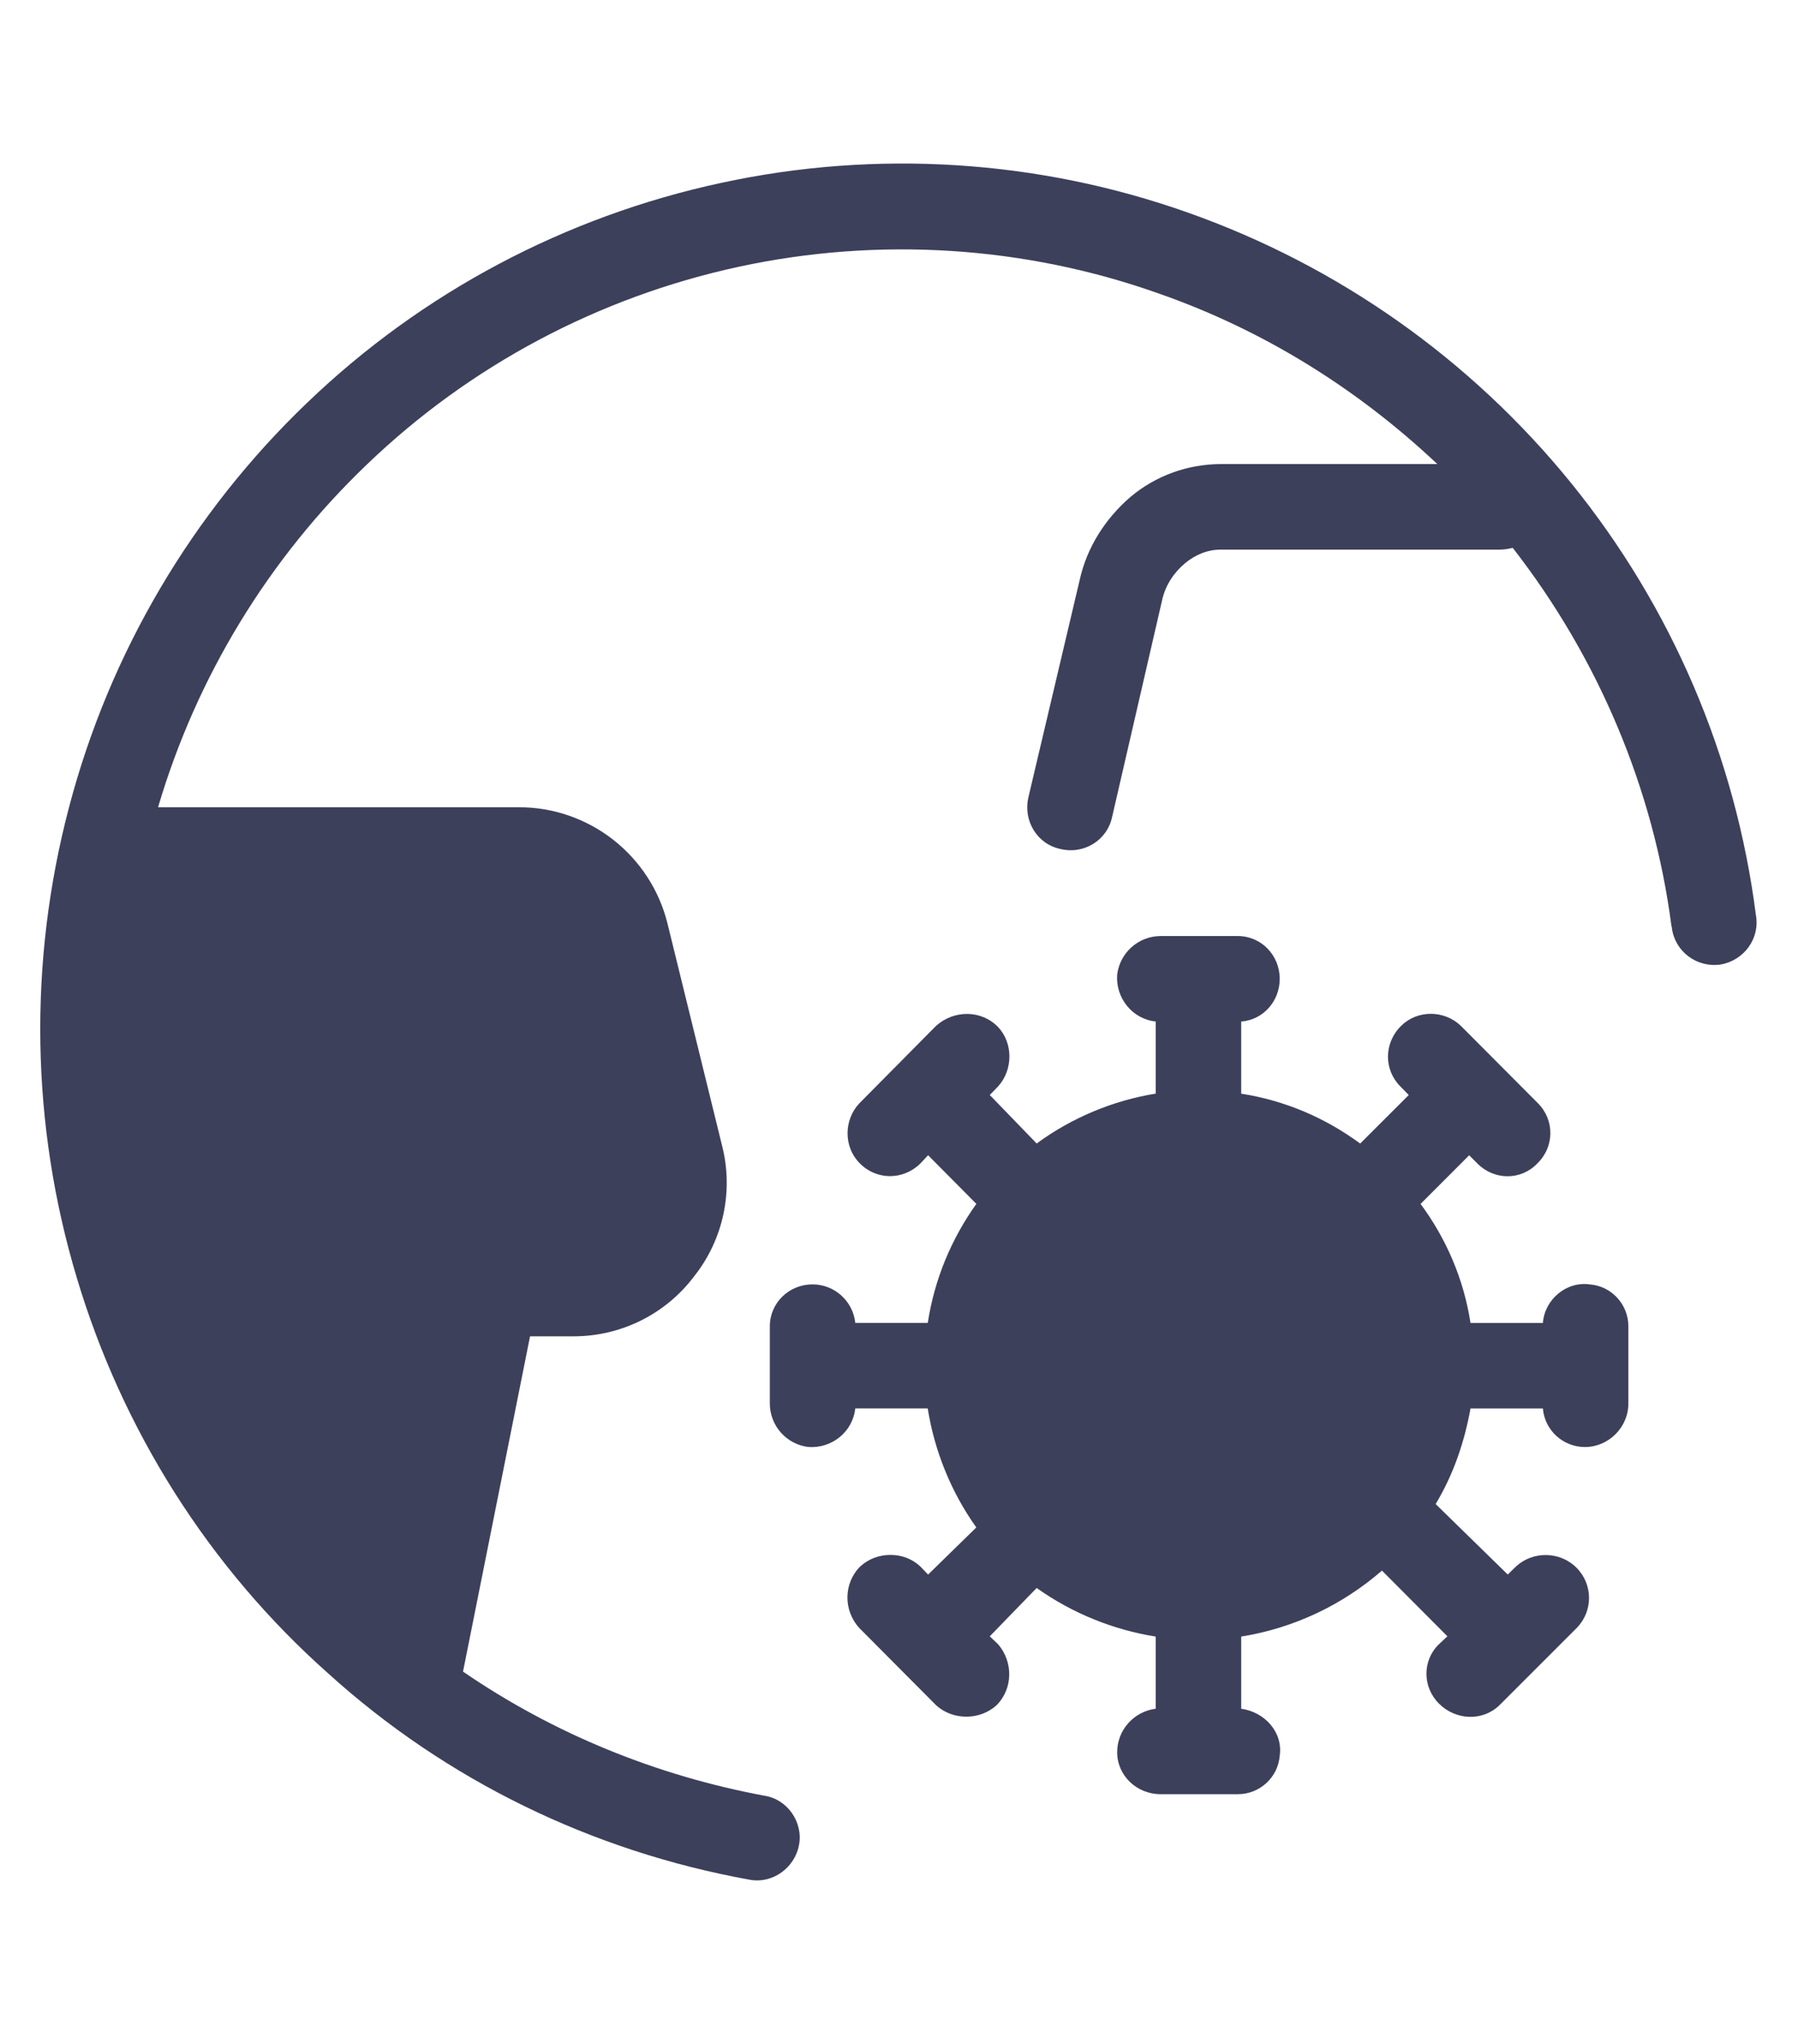
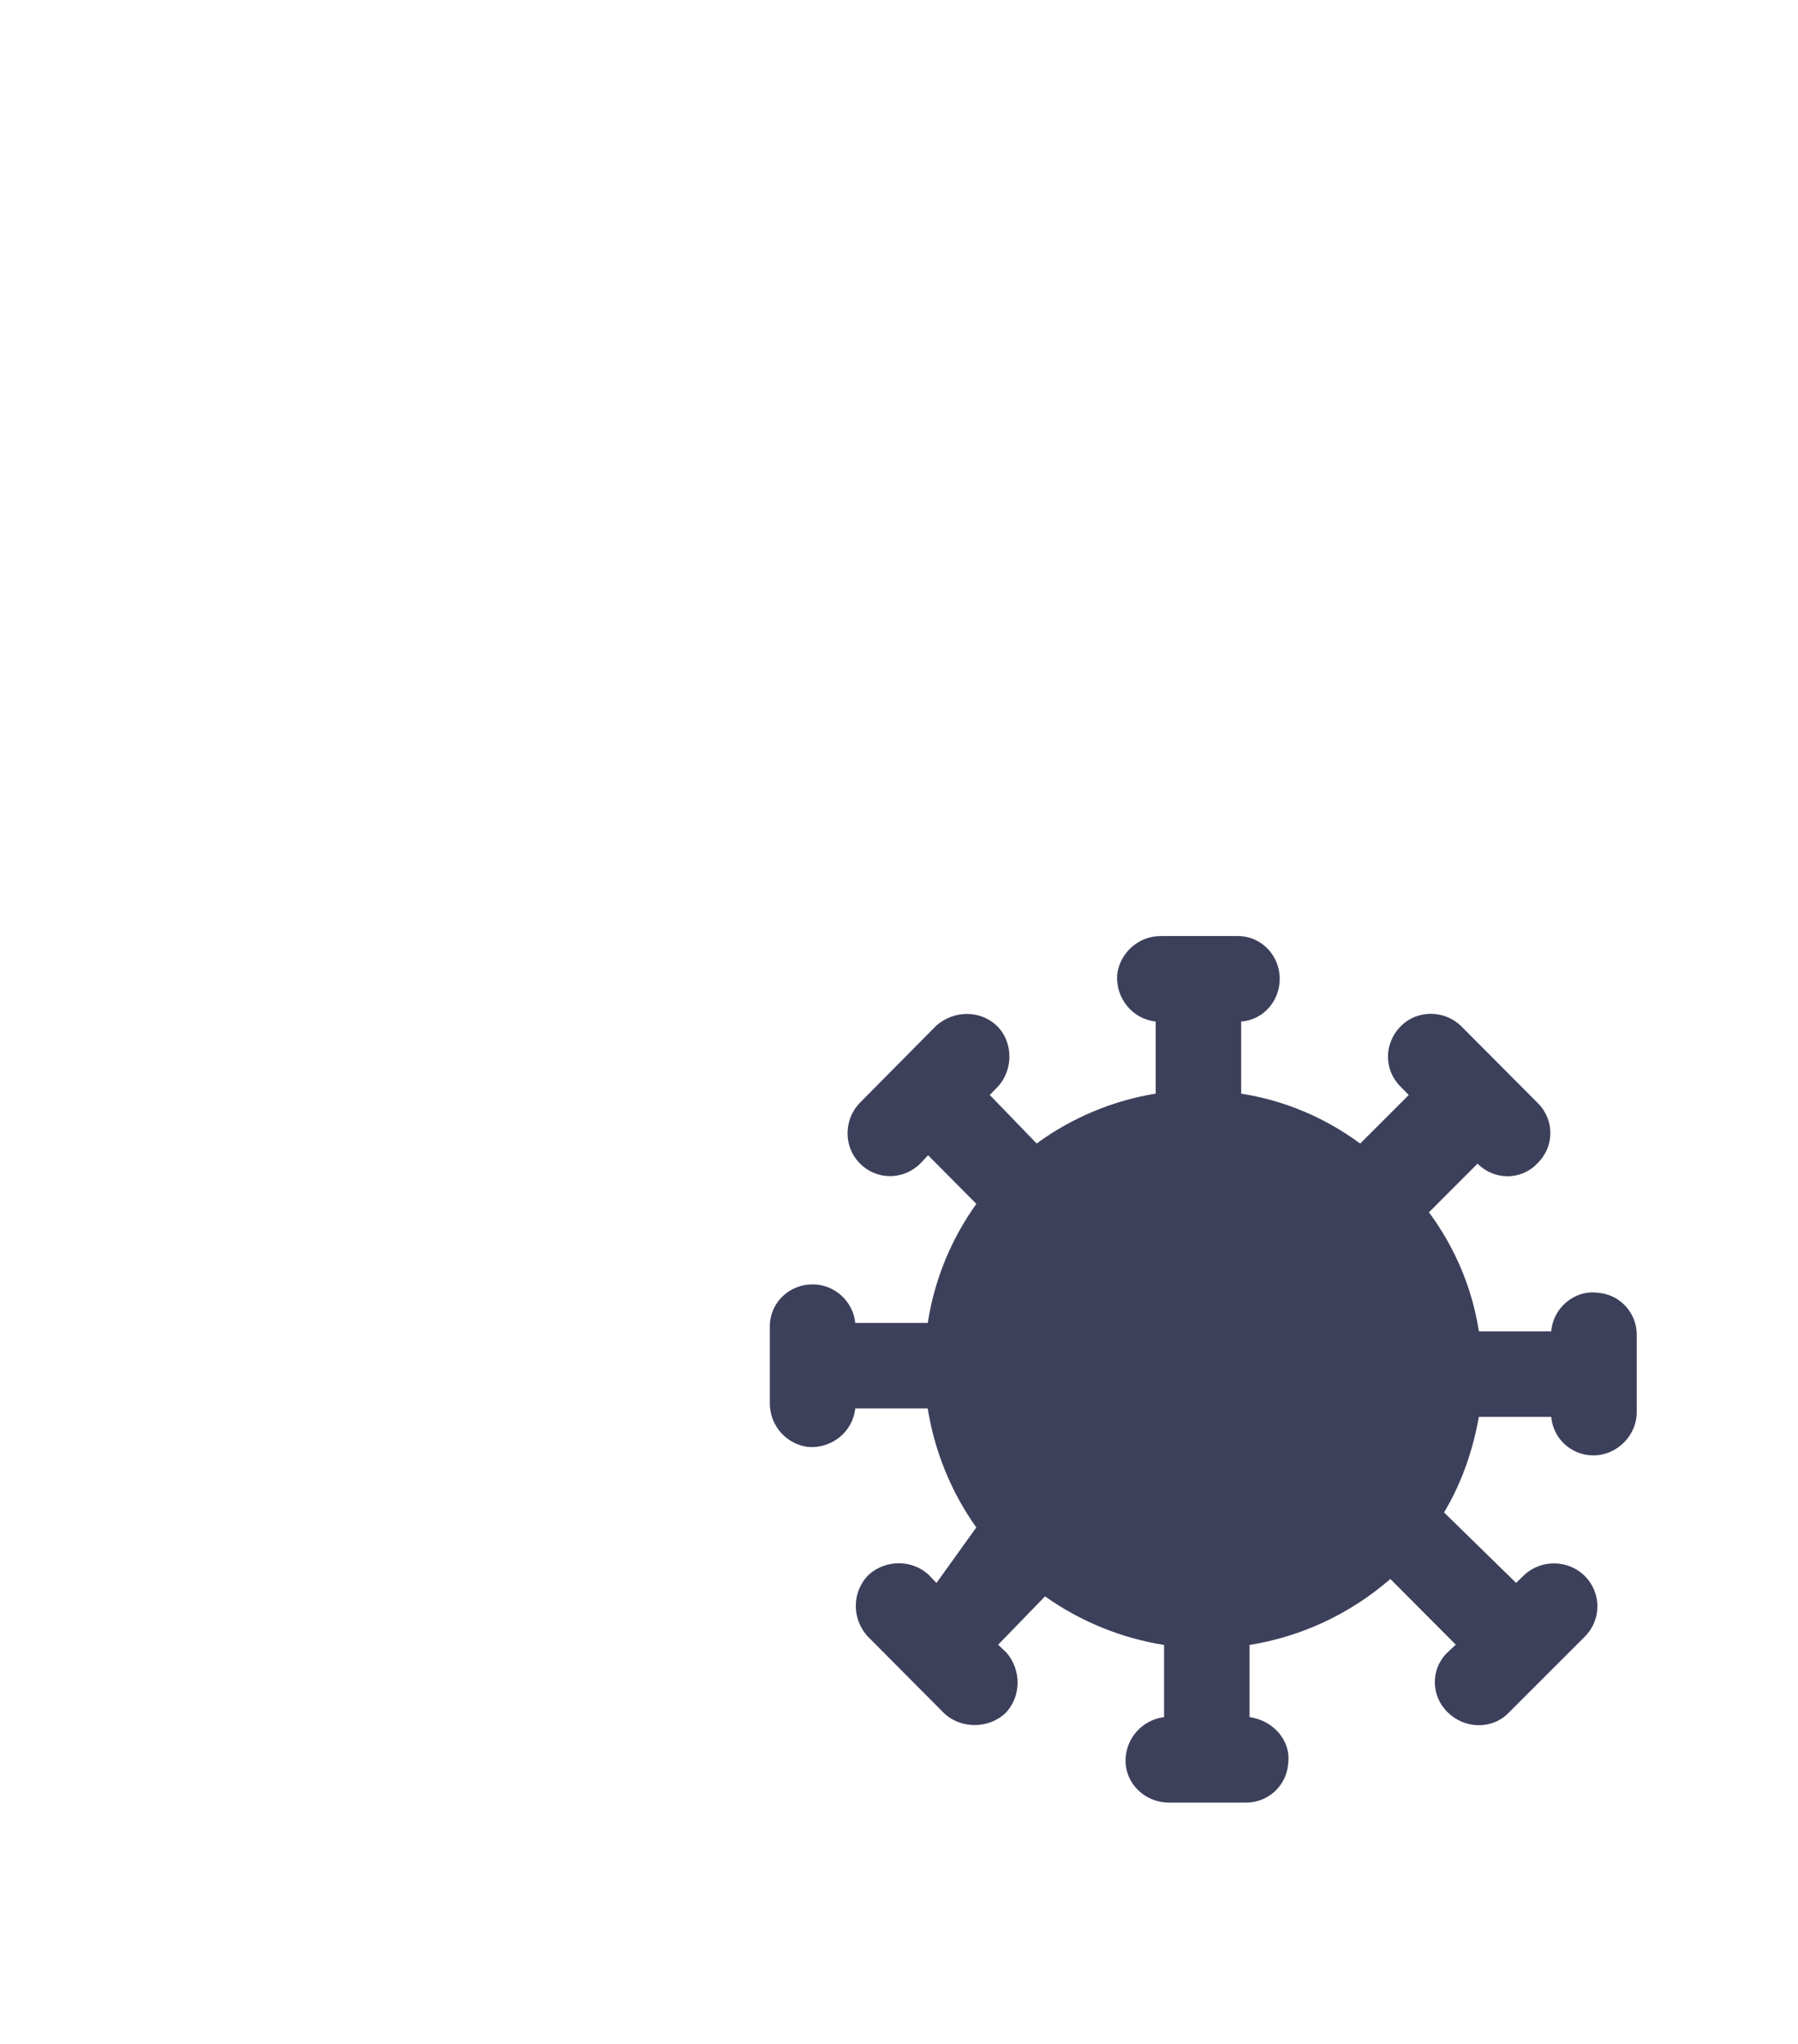
<svg xmlns="http://www.w3.org/2000/svg" version="1.1" id="Layer_1" x="0px" y="0px" width="44px" height="50px" viewBox="0 0 44 50" enable-background="new 0 0 44 50" xml:space="preserve">
  <g>
-     <path fill="#3D405B" d="M28.365,7.183c-3.284-1.169-6.863-1.396-10.287-0.657c-3.424,0.74-6.582,2.415-9.106,4.843   c-2.403,2.3-4.163,5.191-5.104,8.379h8.818c0.839-0.007,1.659,0.278,2.316,0.791c0.656,0.512,1.128,1.23,1.332,2.05l0,0   l1.333,5.424c0.287,1.108,0.041,2.298-0.677,3.205c-0.705,0.938-1.803,1.472-2.953,1.472h-1.066l-1.64,8.202   c2.214,1.519,4.734,2.544,7.371,3.035c0.565,0.084,0.955,0.646,0.852,1.202c-0.103,0.566-0.656,0.968-1.23,0.85l0,0   c-3.834-0.696-7.4-2.423-10.294-5.044c-2.911-2.585-5.036-5.948-6.152-9.681c-1.124-3.744-1.187-7.722-0.189-11.506   C2.68,15.975,4.7,12.548,7.518,9.851c2.81-2.698,6.316-4.556,10.13-5.377c3.793-0.821,7.761-0.572,11.423,0.727   c3.681,1.302,6.922,3.589,9.383,6.623c2.459,3.035,4.02,6.685,4.516,10.562c0.103,0.574-0.29,1.107-0.864,1.209   c-0.574,0.083-1.108-0.307-1.191-0.881c-0.001-0.02-0.002-0.041-0.012-0.061c-0.439-3.364-1.792-6.564-3.884-9.251   c-0.121,0.028-0.207,0.043-0.328,0.043h-6.81c-0.328,0-0.615,0.118-0.875,0.328c-0.273,0.226-0.479,0.535-0.561,0.882l-1.23,5.332   c-0.123,0.574-0.697,0.924-1.271,0.78c-0.575-0.124-0.903-0.697-0.78-1.252l1.259-5.333c0.178-0.798,0.629-1.499,1.244-2.028   c0.615-0.516,1.395-0.8,2.215-0.802h5.291C33.206,9.498,30.906,8.071,28.365,7.183L28.365,7.183z M3.889,30.64   c-0.854-2.836-1.028-5.855-0.513-8.788h9.322c0.357,0,0.724,0.123,1.013,0.349c0.287,0.225,0.492,0.533,0.574,0.902l1.354,5.403   c0.123,0.493,0.011,1.026-0.308,1.437c-0.308,0.41-0.779,0.629-1.292,0.637H12.11c-0.511,0-0.942,0.348-1.041,0.84l-1.583,7.998   l-0.061-0.041C6.818,37.038,4.894,34.003,3.889,30.64L3.889,30.64z" />
-     <path fill="#3D405B" d="M23.892,37.365c-0.615-0.86-1.025-1.873-1.189-2.911h-1.774c-0.06,0.574-0.573,0.984-1.147,0.943   c-0.533-0.063-0.943-0.517-0.943-1.066v-1.887c0-0.574,0.472-1.025,1.046-1.025c0.537,0,0.99,0.41,1.045,0.943h1.774   c0.164-1.066,0.574-2.051,1.189-2.912l-1.181-1.19l-0.192,0.205c-0.42,0.411-1.078,0.411-1.488-0.016   c-0.388-0.395-0.388-1.051,0-1.461l1.878-1.896c0.44-0.39,1.105-0.39,1.514,0.031c0.371,0.394,0.371,1.045,0,1.455l-0.203,0.208   l1.148,1.187c0.862-0.633,1.877-1.054,2.913-1.22v-1.764c-0.574-0.062-0.984-0.574-0.943-1.148   c0.066-0.533,0.519-0.943,1.066-0.943h1.887c0.574,0,1.025,0.472,1.025,1.046c0,0.551-0.407,1.005-0.943,1.046v1.764   c1.066,0.166,2.052,0.587,2.912,1.22l1.189-1.187l-0.204-0.208c-0.41-0.41-0.41-1.064,0.019-1.486c0.396-0.39,1.048-0.39,1.458,0   l1.889,1.896c0.408,0.41,0.407,1.066-0.021,1.477c-0.396,0.411-1.048,0.411-1.458,0l-0.205-0.205l-1.189,1.19   c0.636,0.861,1.056,1.846,1.222,2.912h1.771c0.043-0.574,0.574-1.025,1.149-0.943c0.533,0.041,0.943,0.492,0.943,1.025v1.887   c0,0.588-0.488,1.066-1.063,1.066c-0.535,0-0.986-0.41-1.029-0.943h-1.771c-0.15,0.82-0.411,1.6-0.853,2.338l1.764,1.724l0.205-0.2   c0.412-0.376,1.069-0.375,1.479,0.035c0.407,0.41,0.407,1.066,0,1.476l-1.889,1.888c-0.41,0.396-1.067,0.37-1.478-0.041   c-0.409-0.409-0.409-1.059,0-1.454l0.206-0.193l-1.601-1.607c-0.983,0.854-2.172,1.409-3.445,1.614v1.765   c0.576,0.08,1.025,0.574,0.943,1.148c-0.041,0.533-0.492,0.943-1.025,0.943h-1.887c-0.585,0-1.066-0.452-1.066-1.027   c0-0.544,0.41-0.997,0.943-1.064v-1.765c-1.036-0.164-2.051-0.574-2.913-1.189l-1.148,1.183l0.203,0.193   c0.371,0.428,0.371,1.085-0.039,1.495c-0.41,0.37-1.066,0.37-1.475,0l-1.878-1.888c-0.403-0.438-0.388-1.106,0.021-1.511   c0.41-0.375,1.068-0.375,1.467,0l0.192,0.2L23.892,37.365L23.892,37.365z" />
+     <path fill="#3D405B" d="M23.892,37.365c-0.615-0.86-1.025-1.873-1.189-2.911h-1.774c-0.06,0.574-0.573,0.984-1.147,0.943   c-0.533-0.063-0.943-0.517-0.943-1.066v-1.887c0-0.574,0.472-1.025,1.046-1.025c0.537,0,0.99,0.41,1.045,0.943h1.774   c0.164-1.066,0.574-2.051,1.189-2.912l-1.181-1.19l-0.192,0.205c-0.42,0.411-1.078,0.411-1.488-0.016   c-0.388-0.395-0.388-1.051,0-1.461l1.878-1.896c0.44-0.39,1.105-0.39,1.514,0.031c0.371,0.394,0.371,1.045,0,1.455l-0.203,0.208   l1.148,1.187c0.862-0.633,1.877-1.054,2.913-1.22v-1.764c-0.574-0.062-0.984-0.574-0.943-1.148   c0.066-0.533,0.519-0.943,1.066-0.943h1.887c0.574,0,1.025,0.472,1.025,1.046c0,0.551-0.407,1.005-0.943,1.046v1.764   c1.066,0.166,2.052,0.587,2.912,1.22l1.189-1.187l-0.204-0.208c-0.41-0.41-0.41-1.064,0.019-1.486c0.396-0.39,1.048-0.39,1.458,0   l1.889,1.896c0.408,0.41,0.407,1.066-0.021,1.477c-0.396,0.411-1.048,0.411-1.458,0l-1.189,1.19   c0.636,0.861,1.056,1.846,1.222,2.912h1.771c0.043-0.574,0.574-1.025,1.149-0.943c0.533,0.041,0.943,0.492,0.943,1.025v1.887   c0,0.588-0.488,1.066-1.063,1.066c-0.535,0-0.986-0.41-1.029-0.943h-1.771c-0.15,0.82-0.411,1.6-0.853,2.338l1.764,1.724l0.205-0.2   c0.412-0.376,1.069-0.375,1.479,0.035c0.407,0.41,0.407,1.066,0,1.476l-1.889,1.888c-0.41,0.396-1.067,0.37-1.478-0.041   c-0.409-0.409-0.409-1.059,0-1.454l0.206-0.193l-1.601-1.607c-0.983,0.854-2.172,1.409-3.445,1.614v1.765   c0.576,0.08,1.025,0.574,0.943,1.148c-0.041,0.533-0.492,0.943-1.025,0.943h-1.887c-0.585,0-1.066-0.452-1.066-1.027   c0-0.544,0.41-0.997,0.943-1.064v-1.765c-1.036-0.164-2.051-0.574-2.913-1.189l-1.148,1.183l0.203,0.193   c0.371,0.428,0.371,1.085-0.039,1.495c-0.41,0.37-1.066,0.37-1.475,0l-1.878-1.888c-0.403-0.438-0.388-1.106,0.021-1.511   c0.41-0.375,1.068-0.375,1.467,0l0.192,0.2L23.892,37.365L23.892,37.365z" />
  </g>
</svg>